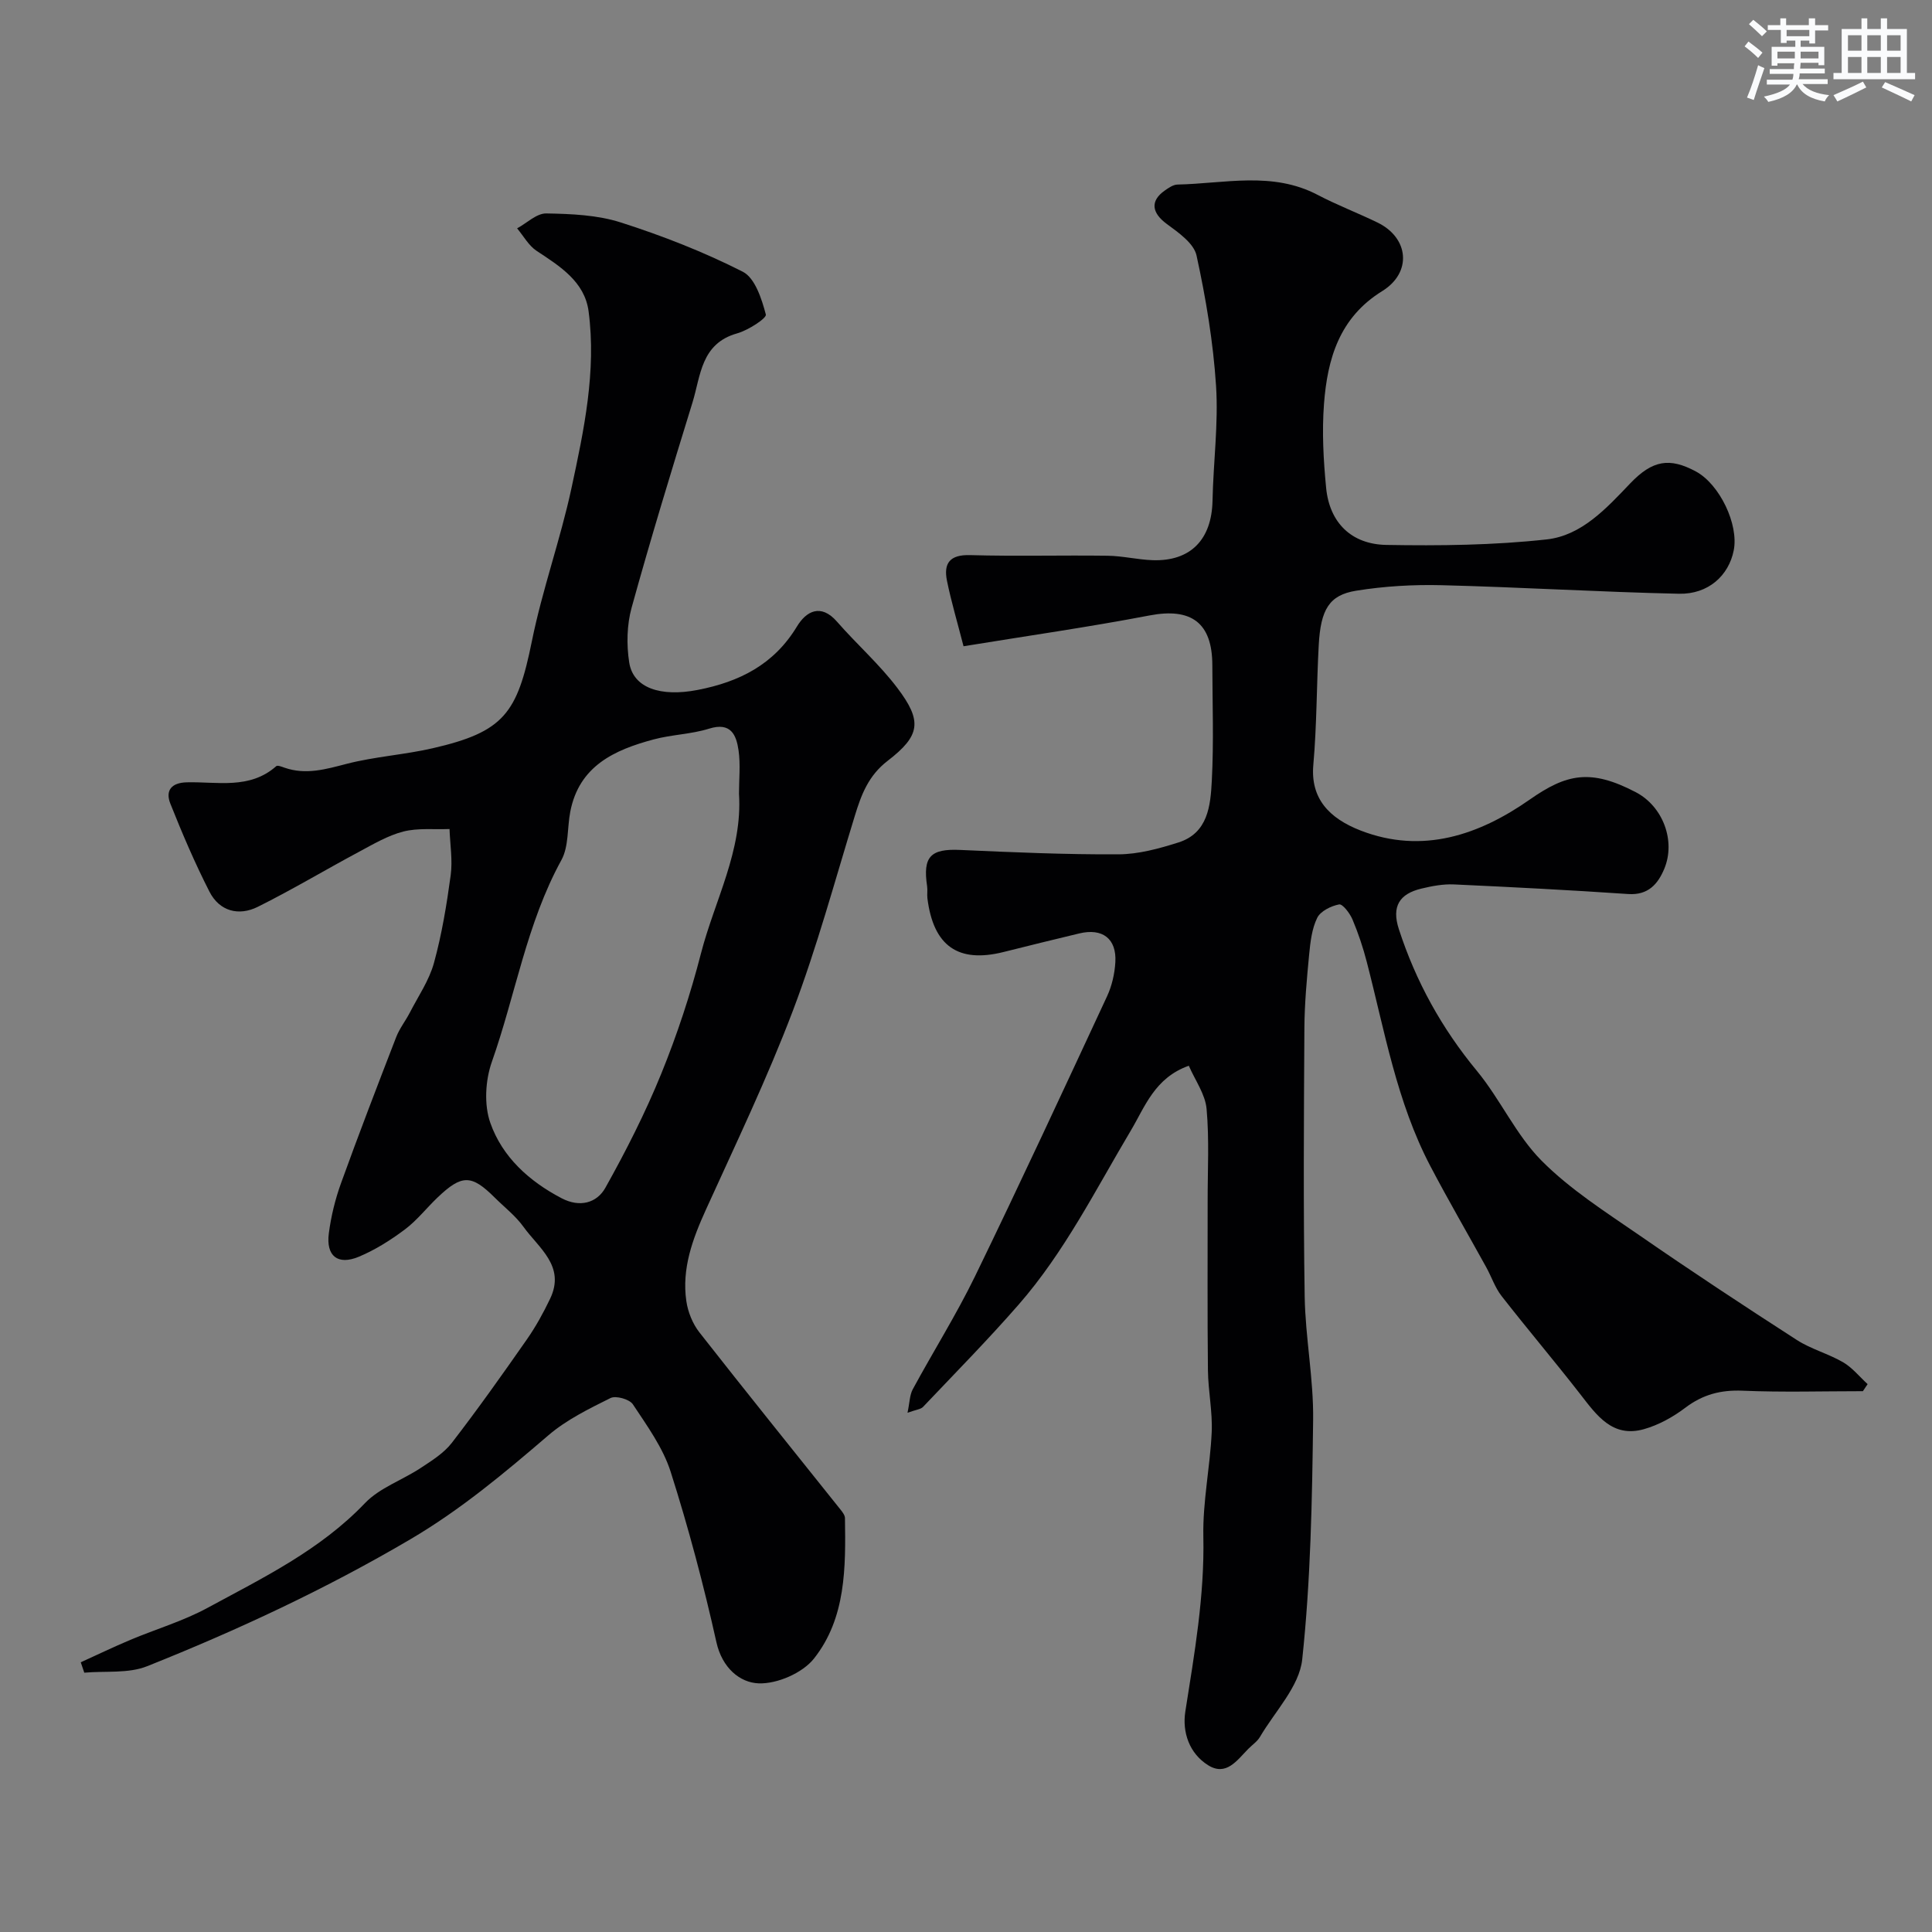
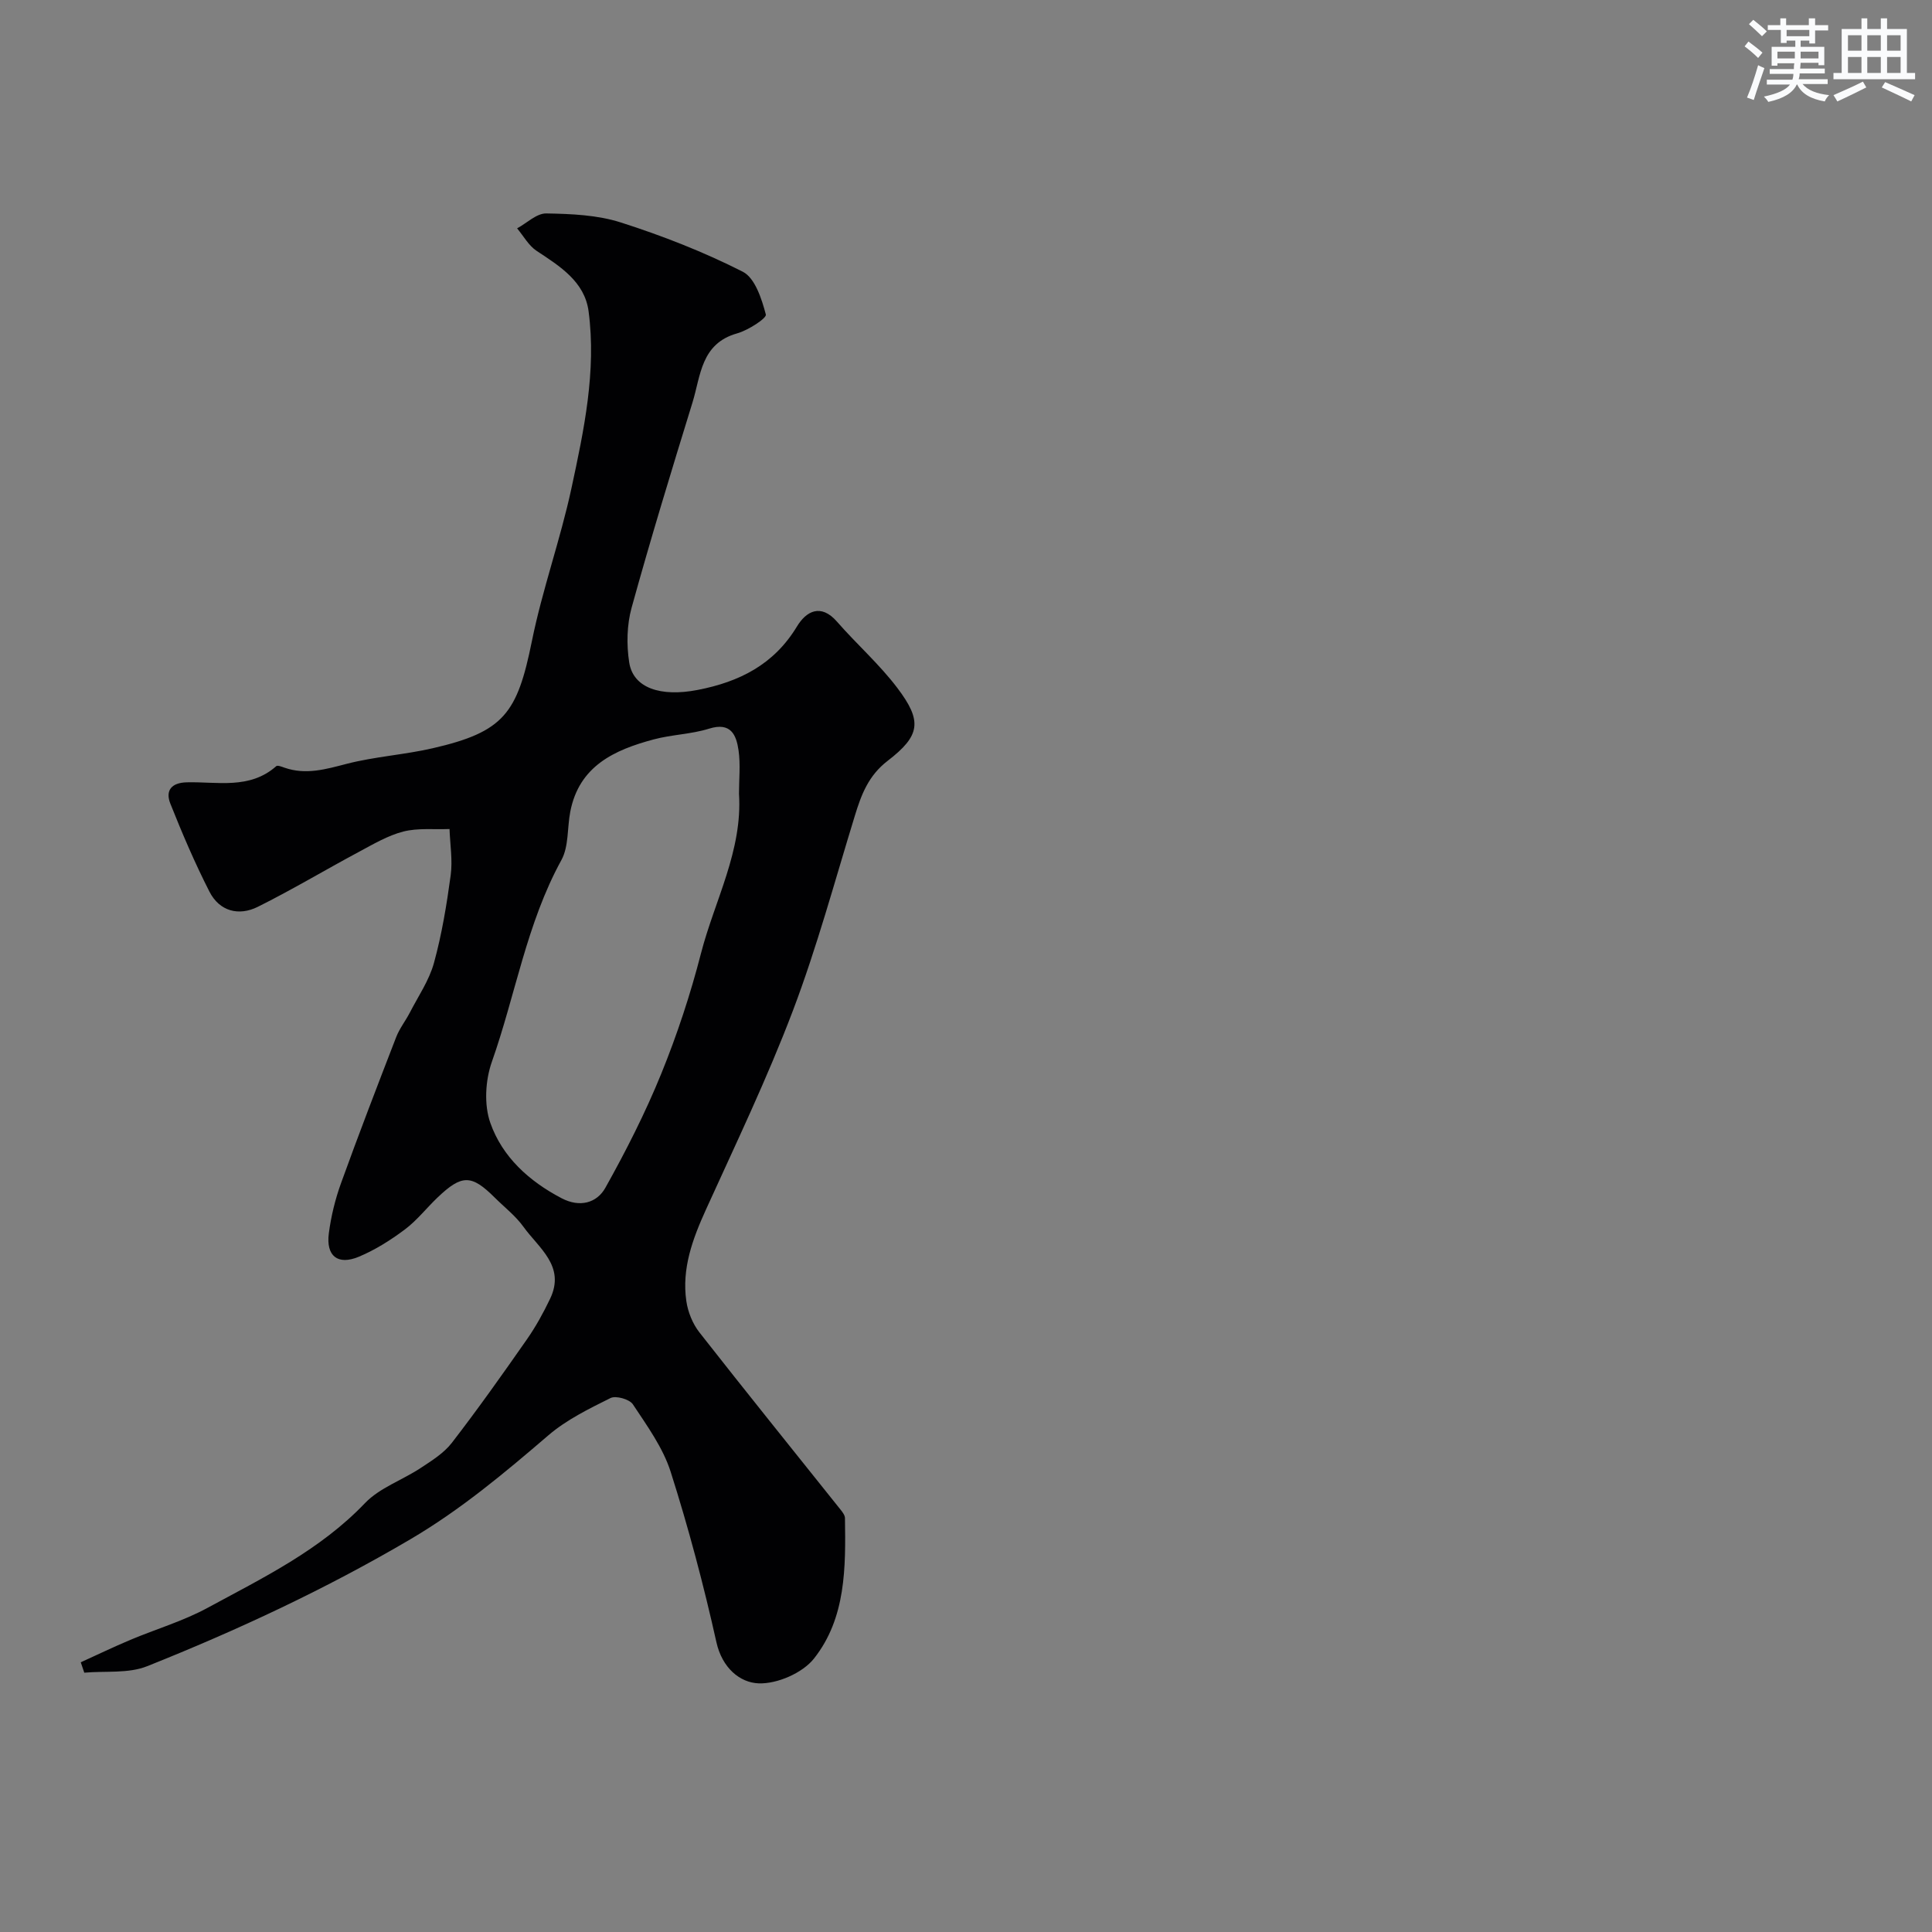
<svg xmlns="http://www.w3.org/2000/svg" enable-background="new 0 0 400 400" viewBox="0 0 400 400">
  <rect x="0" y="0" width="400" height="400" fill="#808080" stroke="none" />
-   <path d="m246.13 220.65c-7.06 2.49-9.1 8.54-11.97 13.36-7.33 12.31-13.75 25.2-23.24 36.07-6.35 7.28-13.15 14.18-19.81 21.2-.48.51-1.44.57-3.22 1.22.45-2.11.44-3.67 1.09-4.87 4.24-7.83 9-15.4 12.89-23.39 9.34-19.22 18.33-38.61 27.34-57.98 1-2.16 1.57-4.66 1.71-7.04.29-4.89-2.67-7.12-7.48-5.96-5.22 1.25-10.44 2.53-15.65 3.84-9.42 2.36-14.54-1.23-15.78-11.11-.1-.82.06-1.68-.06-2.5-.93-6.16.73-7.8 6.84-7.52 10.92.49 21.86.97 32.79.91 4.15-.02 8.4-1.19 12.41-2.46 6.13-1.95 6.63-7.64 6.9-12.74.42-7.98.13-15.99.11-23.99-.02-8.8-4.4-11.91-12.99-10.27-12.65 2.42-25.42 4.24-38.52 6.38-1.31-5.09-2.55-9.26-3.42-13.51-.75-3.64.53-5.48 4.77-5.36 9.49.27 19 0 28.49.13 3.1.04 6.19.81 9.3.92 7.88.27 12.25-4.29 12.41-12.32.16-7.93 1.24-15.9.73-23.77-.59-9.06-2.1-18.11-4.04-26.99-.55-2.53-3.75-4.76-6.17-6.54-3.09-2.28-3.49-4.74-.42-6.9.79-.56 1.75-1.23 2.64-1.25 9.73-.2 19.62-2.79 29.01 2.13 4.04 2.12 8.33 3.75 12.44 5.75 6.47 3.16 7.17 10.33.94 14.18-8.87 5.48-11.34 14.01-12.05 23.34-.44 5.76-.12 11.62.44 17.39.71 7.3 5.31 11.69 12.45 11.82 11.07.19 22.23.07 33.22-1.14 7.22-.8 12.34-6.41 17.28-11.59 4.64-4.86 8.18-5.39 13.6-2.48 4.91 2.64 8.91 10.96 7.84 16.34-1.03 5.21-5.26 9.11-11.34 8.98-16.38-.36-32.74-1.36-49.11-1.77-5.9-.15-11.9.2-17.72 1.14-5.6.9-7.35 3.9-7.75 11.27-.45 8.26-.39 16.56-1.12 24.79-.61 6.91 3.21 11.04 9.81 13.6 12.82 4.96 24.57.88 35-6.42 7.61-5.33 12.59-6.42 21.96-1.52 5.64 2.95 8.29 10.1 5.89 15.86-1.31 3.14-3.33 5.5-7.46 5.22-12.02-.82-24.06-1.44-36.1-1.99-2.24-.1-4.55.34-6.75.87-4.48 1.08-6.19 3.64-4.64 8.4 3.52 10.84 8.88 20.53 16.16 29.34 4.86 5.89 8.09 13.26 13.41 18.61 5.93 5.96 13.25 10.61 20.24 15.43 10.72 7.42 21.62 14.6 32.57 21.66 2.96 1.91 6.53 2.84 9.59 4.62 1.92 1.12 3.4 2.99 5.08 4.53-.33.49-.65.97-.98 1.46-8.3 0-16.61.25-24.9-.1-4.51-.19-8.23.78-11.84 3.51-2.55 1.93-5.55 3.6-8.61 4.46-6.5 1.82-9.76-2.87-13.17-7.26-5.33-6.85-10.95-13.47-16.29-20.32-1.36-1.74-2.08-3.98-3.17-5.95-3.85-6.98-7.87-13.88-11.57-20.94-6.97-13.28-9.46-27.98-13.17-42.3-.77-2.98-1.76-5.94-2.96-8.78-.54-1.27-2.04-3.24-2.76-3.1-1.67.32-3.84 1.38-4.53 2.77-1.11 2.25-1.42 4.98-1.67 7.55-.49 5.1-.96 10.23-.99 15.35-.11 18.5-.23 37 .06 55.49.14 8.54 1.86 17.07 1.75 25.59-.21 16.54-.5 33.15-2.26 49.57-.6 5.6-5.64 10.74-8.75 16.04-.57.97-1.62 1.66-2.44 2.5-2.3 2.33-4.54 5.71-8.29 3.36-3.9-2.43-5.39-6.85-4.72-11.12 1.89-12.02 3.99-23.94 3.73-36.22-.15-7.19 1.4-14.39 1.73-21.61.19-4.25-.73-8.53-.78-12.8-.13-11.69-.05-23.38-.06-35.07-.01-6.36.35-12.76-.22-19.07-.28-3.05-2.36-5.89-3.68-8.93z" fill="#010103" />
  <path d="m16.72 344.16c3.42-1.55 6.8-3.19 10.26-4.64 5.32-2.24 10.95-3.89 15.99-6.63 11.49-6.23 23.3-11.95 32.59-21.68 3.04-3.18 7.72-4.76 11.52-7.27 2.31-1.52 4.82-3.08 6.47-5.22 5.38-6.97 10.48-14.17 15.52-21.39 1.86-2.66 3.44-5.54 4.84-8.47 3.2-6.73-2.37-10.46-5.53-14.86-1.63-2.27-3.94-4.05-5.95-6.05-4.82-4.8-6.8-4.82-11.83-.03-2.29 2.18-4.27 4.75-6.78 6.63-2.95 2.21-6.16 4.24-9.54 5.65-4.36 1.81-6.81-.16-6.2-4.85.46-3.52 1.32-7.06 2.53-10.4 3.66-10.14 7.53-20.19 11.42-30.24.69-1.78 1.93-3.34 2.82-5.06 1.75-3.4 4.01-6.68 5-10.3 1.63-5.92 2.63-12.04 3.46-18.14.42-3.12-.13-6.38-.24-9.57-3.2.13-6.53-.25-9.56.52-3.23.83-6.25 2.63-9.24 4.23-6.99 3.74-13.8 7.83-20.9 11.36-3.94 1.96-7.92.93-10-3.13-3.02-5.92-5.64-12.05-8.1-18.23-1.06-2.66.15-4.34 3.4-4.42 6.32-.16 13.01 1.53 18.52-3.34.28-.25 1.19.13 1.77.33 4.4 1.51 8.51.3 12.83-.82 5.82-1.5 11.92-1.87 17.78-3.22 14.81-3.4 17.53-7.26 20.56-22.22 2.16-10.65 5.89-20.97 8.18-31.6 2.59-12.04 5.19-24.23 3.55-36.65-.81-6.13-5.93-9.33-10.76-12.51-1.65-1.09-2.71-3.08-4.04-4.66 2.01-1.09 4.04-3.12 6.03-3.09 5.19.09 10.6.31 15.48 1.88 8.63 2.76 17.16 6.1 25.22 10.19 2.53 1.29 3.92 5.64 4.77 8.86.2.76-3.67 3.27-5.97 3.91-7.48 2.11-7.51 8.76-9.22 14.31-4.35 14.11-8.67 28.24-12.6 42.47-.99 3.57-1.07 7.66-.5 11.34.83 5.33 6.53 7.17 14.14 5.7 8.68-1.68 15.82-5.25 20.6-13.16 1.87-3.09 4.9-4.86 8.29-.97 4.07 4.66 8.78 8.81 12.49 13.72 5.18 6.85 4.8 9.84-2.01 15.08-3.98 3.06-5.45 6.98-6.79 11.36-4.15 13.5-7.83 27.18-12.83 40.37-5.31 14-11.81 27.55-18.01 41.2-2.76 6.08-5.03 12.2-4.05 18.94.33 2.25 1.3 4.67 2.7 6.46 9.66 12.33 19.5 24.52 29.27 36.76.39.49.86 1.12.87 1.69.16 10.22.22 20.7-6.41 29.08-2.37 3-7.62 5.28-11.45 5.14-3.92-.14-7.57-3.22-8.75-8.5-2.65-11.88-5.78-23.69-9.47-35.28-1.59-5-4.88-9.53-7.83-13.99-.7-1.06-3.52-1.85-4.63-1.3-4.48 2.23-9.12 4.5-12.87 7.72-9.09 7.8-18.18 15.42-28.6 21.54-17.46 10.27-35.72 18.78-54.46 26.26-3.9 1.56-8.66.95-13.02 1.34-.25-.71-.49-1.43-.73-2.15zm136.28-179.83c0-2.99.33-6.04-.09-8.97-.46-3.2-1.59-5.91-6.1-4.5-3.7 1.16-7.72 1.22-11.48 2.23-8.12 2.17-15.43 5.49-17.26 14.96-.65 3.35-.29 7.2-1.84 10.02-7.21 13.13-9.5 27.9-14.4 41.78-1.35 3.83-1.64 8.89-.31 12.64 2.48 7.05 8.02 12.07 14.75 15.59 3.75 1.97 7.29 1.01 9.07-2.17 4.28-7.65 8.27-15.51 11.57-23.62 3.29-8.09 6.05-16.47 8.23-24.94 2.83-10.94 8.62-21.22 7.86-33.02z" fill="#010103" />
  <g fill="#fafbfc">
    <path d="m361.2 9.6.8-1c.9.7 1.9 1.4 2.9 2.3l-.9 1.1c-1-1-2-1.8-2.8-2.4zm.5 10.6c.9-2.1 1.6-4.3 2.3-6.7.4.2.8.4 1.3.6-.7 2.1-1.5 4.3-2.2 6.6zm.4-15.2.9-.9c1 .8 2 1.6 2.8 2.4l-1 1c-.9-.9-1.8-1.7-2.7-2.5zm12.5-1.2h1.2v1.4h2.7v1.1h-2.7v2.7h-1.2v-.6h-1.8v1.3h4.9v3.8h-1.2v-.5h-3.7c0 .4-.1.9-.1 1.2h5.1v1h-5.2c0 .5-.1.9-.2 1.2h6v1h-5.2c1.1 1.3 2.9 2 5.5 2.3-.4.4-.7.8-.9 1.3-2.9-.5-4.8-1.6-5.7-3.5h-.1c-.8 1.7-2.7 2.9-5.9 3.6-.2-.4-.6-.8-.9-1.1 2.8-.6 4.6-1.4 5.4-2.5h-4.8v-1h5.3c.1-.3.2-.7.2-1.2h-4.9v-1h5c0-.4 0-.8.1-1.2h-3.5v.5h-1.2v-3.9h4.9v-1.3h-1.8v.5h-1.2v-2.7h-2.7v-1h2.6v-1.4h1.2v1.4h4.7v-1.4zm-6.6 8.3h3.6c0-.4 0-.9 0-1.4h-3.6zm1.9-4.6h4.7v-1.3h-4.7zm6.6 3.2h-3.7v1.4h3.7z" />
    <path d="m385.3 3.8h1.3v2.2h2.8v-2.2h1.3v2.2h4.1v9.1h1.7v1.3h-16.9v-1.3h1.7v-9.1h4.1v-2.2zm.4 13.1.7 1.2c-1.8.9-3.8 1.9-6 2.9-.2-.4-.5-.8-.8-1.3 2.3-1 4.3-1.9 6.1-2.8zm-3.1-6.4h2.8v-3.2h-2.8zm0 4.6h2.8v-3.3h-2.8zm4-4.6h2.8v-3.2h-2.8zm0 4.6h2.8v-3.3h-2.8zm3.7 1.9c2.1.9 4.1 1.8 6.1 2.7l-.7 1.3c-2.2-1.1-4.2-2-6.1-2.9zm3.2-9.7h-2.8v3.2h2.8zm-2.8 7.8h2.8v-3.3h-2.8z" />
  </g>
</svg>